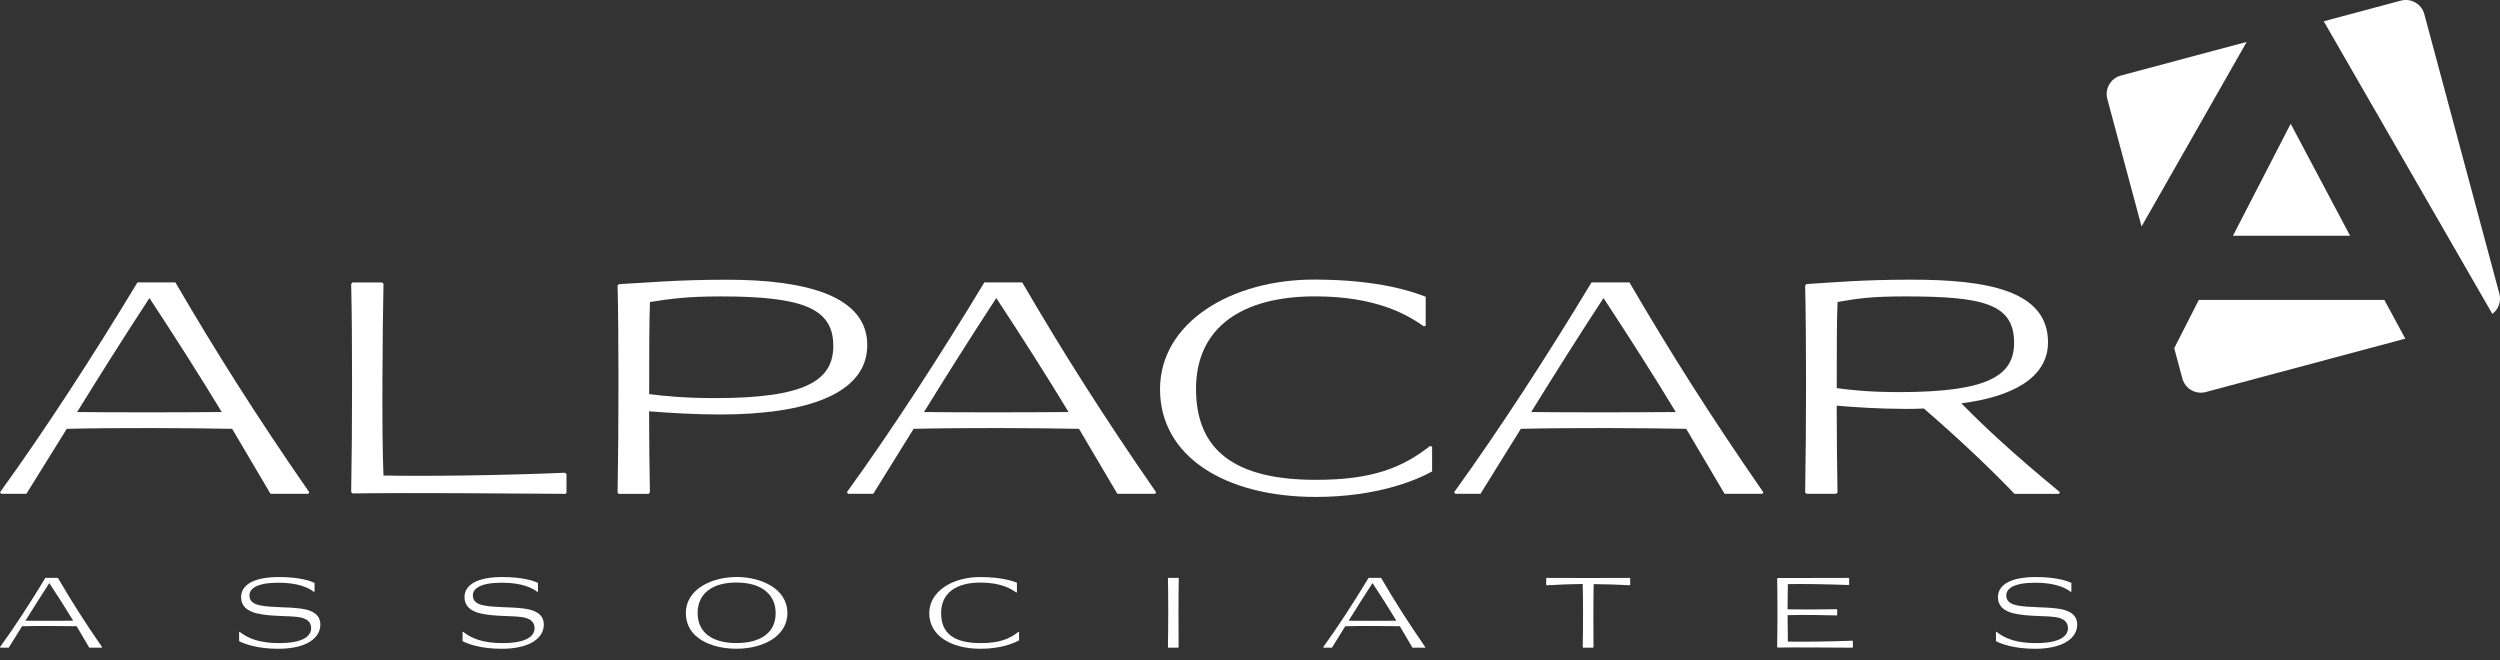
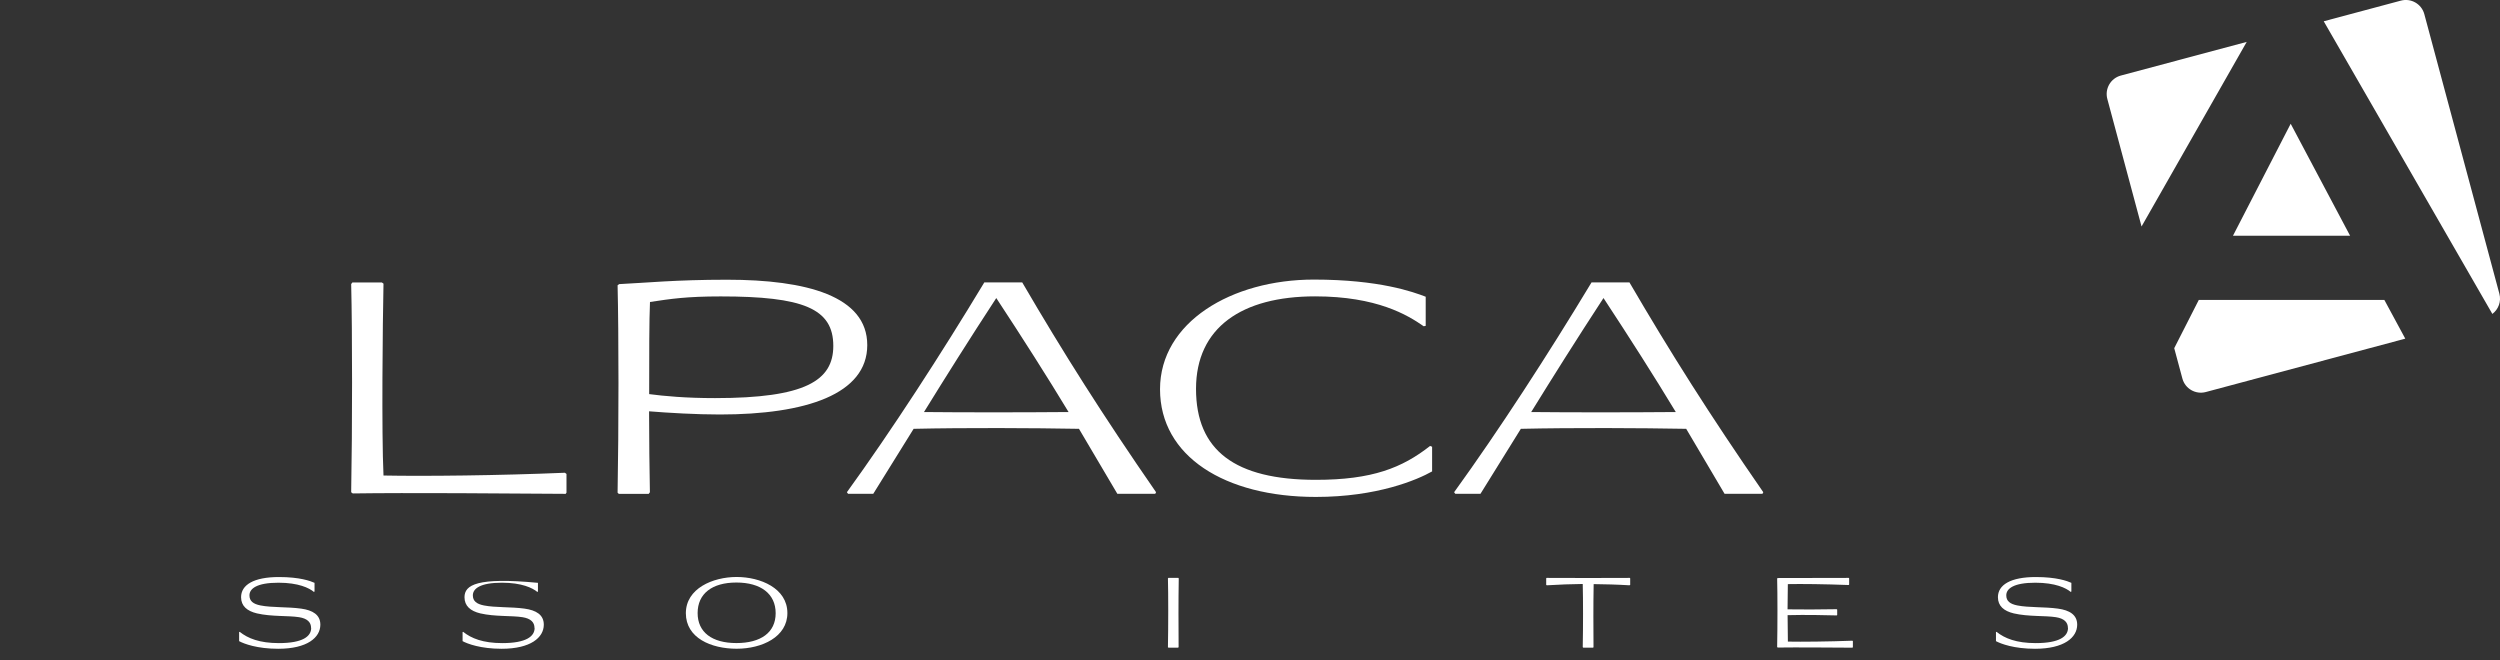
<svg xmlns="http://www.w3.org/2000/svg" width="178" height="47" viewBox="0 0 178 47" fill="none">
  <rect x="0" y="0" width="178" height="47" fill="#333333" stroke="none" />
  <g clip-path="url(#clip0_1027_1331)">
-     <path fill-rule="evenodd" clip-rule="evenodd" d="M19.256 35.159H21.958L22.017 35.046C18.204 29.537 15.389 25.079 12.489 20.109H9.787C6.686 25.25 3.188 30.646 0.003 35.046L0.087 35.159H1.88L4.754 30.532C8.453 30.448 13.288 30.474 16.528 30.532L19.259 35.159H19.256ZM10.638 21.218C12.486 24.029 14.279 26.84 15.787 29.337C12.402 29.366 8.278 29.366 5.492 29.337C7 26.894 8.677 24.226 10.641 21.218H10.638Z" fill="white" />
    <path fill-rule="evenodd" clip-rule="evenodd" d="M27.305 33.854C27.162 30.765 27.247 23.001 27.305 20.196L27.191 20.112H25.088L25.004 20.225C25.088 23.683 25.088 30.425 25.004 35.049L25.117 35.133C29.043 35.075 36.211 35.133 40.276 35.162L40.334 35.078V33.744L40.221 33.66C35.528 33.857 30.237 33.915 27.308 33.857L27.305 33.854Z" fill="white" />
    <path fill-rule="evenodd" clip-rule="evenodd" d="M51.253 29.512C57.396 29.512 61.749 28.064 61.749 24.571C61.749 21.079 57.425 19.916 51.765 19.916C48.095 19.916 45.933 20.142 44.085 20.229L43.972 20.313C44.056 23.806 44.056 30.448 43.972 35.078L44.056 35.162H46.188L46.273 35.049C46.244 33.431 46.214 31.356 46.214 29.285C47.609 29.398 49.571 29.512 51.25 29.512H51.253ZM46.276 21.502C47.755 21.276 48.894 21.105 51.312 21.105C57.169 21.105 59.331 21.957 59.331 24.626C59.331 27.098 57.341 28.345 50.913 28.345C48.836 28.345 47.302 28.203 46.221 28.061C46.221 25.334 46.221 22.778 46.279 21.502H46.276Z" fill="white" />
    <path fill-rule="evenodd" clip-rule="evenodd" d="M79.552 35.159H82.254L82.312 35.046C78.5 29.537 75.684 25.079 72.784 20.109H70.082C66.982 25.25 63.483 30.646 60.299 35.046L60.383 35.159H62.176L65.05 30.532C68.749 30.448 73.584 30.474 76.823 30.532L79.555 35.159H79.552ZM70.933 21.218C72.781 24.029 74.574 26.84 76.082 29.337C72.697 29.366 68.574 29.366 65.788 29.337C67.296 26.894 68.972 24.226 70.937 21.218H70.933Z" fill="white" />
    <path fill-rule="evenodd" clip-rule="evenodd" d="M101.966 33.569V31.809L101.824 31.75C99.834 33.311 97.701 34.164 93.691 34.164C87.918 34.164 85.157 32.064 85.157 27.689C85.157 23.314 88.429 21.101 93.633 21.101C98.041 21.101 100.232 22.436 101.368 23.23L101.51 23.201V21.127C100.626 20.788 98.212 19.906 93.545 19.906C87.688 19.906 82.594 22.943 82.594 27.715C82.594 32.487 87.202 35.382 93.688 35.382C98.067 35.382 100.911 34.161 101.963 33.566L101.966 33.569Z" fill="white" />
    <path fill-rule="evenodd" clip-rule="evenodd" d="M122.785 35.159H125.488L125.546 35.046C121.734 29.537 118.918 25.079 116.018 20.109H113.316C110.216 25.25 106.717 30.646 103.533 35.046L103.617 35.159H105.41L108.284 30.532C111.983 30.448 116.818 30.474 120.057 30.532L122.789 35.159H122.785ZM114.167 21.218C116.015 24.029 117.808 26.84 119.316 29.337C115.931 29.366 111.808 29.366 109.021 29.337C110.53 26.894 112.206 24.226 114.17 21.218H114.167Z" fill="white" />
-     <path fill-rule="evenodd" clip-rule="evenodd" d="M135.556 29.114C136.038 29.114 136.524 29.114 136.977 29.085C139.507 31.272 141.783 33.431 143.433 35.162H146.588L146.673 35.049C143.401 32.351 141.381 30.477 139.647 28.716C143.258 28.261 145.818 26.901 145.818 24.371C145.818 20.652 141.41 19.912 136.09 19.912C132.621 19.912 130.459 20.112 128.611 20.226L128.527 20.339C128.611 23.831 128.611 30.448 128.527 35.075L128.64 35.159H130.718L130.831 35.075C130.802 33.343 130.773 31.101 130.773 28.884C132.109 28.998 133.873 29.111 135.549 29.111L135.556 29.114ZM130.834 21.502C132.284 21.247 133.252 21.104 135.64 21.104C141.158 21.104 143.404 21.615 143.404 24.397C143.404 26.752 141.556 27.918 135.213 27.918C133.164 27.918 131.798 27.776 130.776 27.634C130.776 25.078 130.776 22.723 130.834 21.502Z" fill="white" />
-     <path fill-rule="evenodd" clip-rule="evenodd" d="M6.356 46.115H7.249L7.269 46.076C6.01 44.257 5.081 42.787 4.123 41.146H3.23C2.207 42.842 1.052 44.623 0 46.076L0.029 46.115H0.621L1.57 44.587C2.79 44.558 4.385 44.568 5.456 44.587L6.356 46.115ZM3.511 41.514C4.123 42.442 4.712 43.369 5.21 44.196C4.094 44.206 2.731 44.206 1.812 44.196C2.311 43.392 2.864 42.51 3.511 41.514Z" fill="white" />
    <path fill-rule="evenodd" clip-rule="evenodd" d="M22.156 44.71C22.156 45.301 21.573 45.789 19.855 45.789C18.483 45.789 17.648 45.453 17.065 44.985L17.026 45.004V45.65C17.372 45.838 18.311 46.193 19.806 46.193C21.881 46.193 22.809 45.389 22.809 44.477C22.809 43.773 22.266 43.447 21.441 43.334C20.492 43.201 19.356 43.269 18.55 43.108C18.026 43.004 17.761 42.797 17.761 42.387C17.761 41.919 18.269 41.489 19.826 41.489C21.253 41.489 22.013 41.864 22.35 42.145L22.395 42.116V41.498C22.104 41.366 21.343 41.085 19.861 41.085C18.059 41.085 17.165 41.647 17.165 42.52C17.165 43.146 17.589 43.505 18.292 43.673C19.334 43.915 20.525 43.822 21.295 43.944C21.887 44.038 22.149 44.309 22.149 44.713L22.156 44.71Z" fill="white" />
-     <path fill-rule="evenodd" clip-rule="evenodd" d="M38.065 44.71C38.065 45.301 37.483 45.789 35.764 45.789C34.392 45.789 33.557 45.453 32.975 44.985L32.936 45.004V45.65C33.282 45.838 34.221 46.193 35.716 46.193C37.79 46.193 38.719 45.389 38.719 44.477C38.719 43.773 38.175 43.447 37.347 43.334C36.399 43.201 35.263 43.269 34.457 43.108C33.933 43.004 33.667 42.797 33.667 42.387C33.667 41.919 34.175 41.489 35.732 41.489C37.159 41.489 37.92 41.864 38.256 42.145L38.302 42.116V41.498C38.01 41.366 37.25 41.085 35.768 41.085C33.965 41.085 33.072 41.647 33.072 42.52C33.072 43.146 33.496 43.505 34.198 43.673C35.24 43.915 36.431 43.822 37.201 43.944C37.794 44.038 38.056 44.309 38.056 44.713L38.065 44.71Z" fill="white" />
+     <path fill-rule="evenodd" clip-rule="evenodd" d="M38.065 44.71C38.065 45.301 37.483 45.789 35.764 45.789C34.392 45.789 33.557 45.453 32.975 44.985L32.936 45.004V45.65C33.282 45.838 34.221 46.193 35.716 46.193C37.79 46.193 38.719 45.389 38.719 44.477C38.719 43.773 38.175 43.447 37.347 43.334C36.399 43.201 35.263 43.269 34.457 43.108C33.933 43.004 33.667 42.797 33.667 42.387C33.667 41.919 34.175 41.489 35.732 41.489C37.159 41.489 37.92 41.864 38.256 42.145L38.302 42.116V41.498C33.965 41.085 33.072 41.647 33.072 42.52C33.072 43.146 33.496 43.505 34.198 43.673C35.24 43.915 36.431 43.822 37.201 43.944C37.794 44.038 38.056 44.309 38.056 44.713L38.065 44.71Z" fill="white" />
    <path fill-rule="evenodd" clip-rule="evenodd" d="M56.062 43.65C56.062 41.88 54.137 41.081 52.448 41.081C50.758 41.081 48.833 41.896 48.833 43.66C48.833 45.424 50.635 46.19 52.448 46.19C54.26 46.19 56.062 45.346 56.062 43.65ZM49.671 43.65C49.671 42.274 50.694 41.476 52.431 41.476C54.169 41.476 55.227 42.28 55.227 43.66C55.227 45.039 54.166 45.786 52.431 45.786C50.697 45.786 49.671 45.017 49.671 43.65Z" fill="white" />
-     <path fill-rule="evenodd" clip-rule="evenodd" d="M72.558 45.592V45.011L72.509 44.991C71.852 45.508 71.147 45.789 69.823 45.789C67.917 45.789 67.008 45.095 67.008 43.654C67.008 42.213 68.089 41.479 69.804 41.479C71.26 41.479 71.982 41.919 72.357 42.184L72.406 42.174V41.489C72.115 41.376 71.319 41.085 69.778 41.085C67.843 41.085 66.163 42.087 66.163 43.663C66.163 45.24 67.684 46.193 69.823 46.193C71.27 46.193 72.208 45.789 72.555 45.592H72.558Z" fill="white" />
    <path fill-rule="evenodd" clip-rule="evenodd" d="M83.192 46.115H83.879L83.917 46.076C83.908 44.464 83.898 42.9 83.927 41.185L83.898 41.146H83.186L83.157 41.185C83.186 42.328 83.186 44.558 83.157 46.086L83.196 46.115H83.192Z" fill="white" />
-     <path fill-rule="evenodd" clip-rule="evenodd" d="M100.568 46.115H101.461L101.481 46.076C100.222 44.257 99.293 42.787 98.335 41.146H97.442C96.419 42.842 95.264 44.623 94.212 46.076L94.241 46.115H94.833L95.782 44.587C97.002 44.558 98.597 44.568 99.668 44.587L100.568 46.115ZM97.724 41.514C98.335 42.442 98.924 43.369 99.422 44.196C98.306 44.206 96.944 44.206 96.024 44.196C96.523 43.392 97.076 42.51 97.724 41.514Z" fill="white" />
    <path fill-rule="evenodd" clip-rule="evenodd" d="M112.724 46.115H113.42L113.458 46.086C113.449 44.516 113.439 43.243 113.468 41.589C114.274 41.598 115.128 41.618 116.022 41.673L116.07 41.644V41.175L116.041 41.146C114.07 41.156 112.089 41.156 110.119 41.146L110.089 41.175V41.644L110.128 41.673C111.047 41.618 111.866 41.589 112.691 41.579C112.72 42.729 112.72 44.6 112.691 46.076L112.73 46.115H112.724Z" fill="white" />
    <path fill-rule="evenodd" clip-rule="evenodd" d="M127.274 43.388C127.284 42.82 127.294 41.589 127.294 41.589C128.261 41.569 129.912 41.589 131.621 41.653L131.659 41.624V41.175L131.63 41.146C130.138 41.156 126.578 41.156 126.578 41.156L126.533 41.185C126.562 42.325 126.562 44.545 126.533 46.067L126.572 46.105C127.866 46.086 130.394 46.105 131.886 46.115L131.925 46.086V45.647L131.896 45.618C130.197 45.682 128.261 45.702 127.297 45.682C127.297 45.682 127.287 44.49 127.277 43.799C128.572 43.77 129.766 43.789 130.779 43.818L130.808 43.789V43.404L130.769 43.375C129.53 43.395 128.264 43.404 127.277 43.385L127.274 43.388Z" fill="white" />
    <path fill-rule="evenodd" clip-rule="evenodd" d="M147.242 44.71C147.242 45.301 146.66 45.789 144.941 45.789C143.569 45.789 142.734 45.453 142.151 44.985L142.113 45.004V45.65C142.459 45.838 143.397 46.193 144.893 46.193C146.967 46.193 147.896 45.389 147.896 44.477C147.896 43.773 147.352 43.447 146.527 43.334C145.579 43.201 144.443 43.269 143.637 43.108C143.113 43.004 142.847 42.797 142.847 42.387C142.847 41.919 143.355 41.489 144.912 41.489C146.339 41.489 147.1 41.864 147.436 42.145L147.482 42.116V41.498C147.19 41.366 146.43 41.085 144.948 41.085C143.145 41.085 142.252 41.647 142.252 42.52C142.252 43.146 142.676 43.505 143.378 43.673C144.42 43.915 145.611 43.822 146.381 43.944C146.974 44.038 147.236 44.309 147.236 44.713L147.242 44.71Z" fill="white" />
    <path fill-rule="evenodd" clip-rule="evenodd" d="M163.097 8.811L167.327 16.785H158.987L163.097 8.811ZM171.252 24.113L157.055 27.912C156.326 28.106 155.579 27.676 155.385 26.949L154.805 24.791L156.553 21.357H169.767L171.256 24.113H171.252ZM165.45 1.515L170.942 0.045C171.67 -0.149 172.417 0.281 172.612 1.008L177.955 20.911C178.104 21.463 177.887 22.029 177.456 22.352L165.45 1.515ZM150.042 7.047C149.847 6.32 150.278 5.573 151.006 5.379L159.967 2.982L152.478 16.126L150.042 7.047Z" fill="white" />
  </g>
  <defs>
    <clipPath id="clip0_1027_1331">
      <rect width="178" height="46.19" fill="white" />
    </clipPath>
  </defs>
</svg>